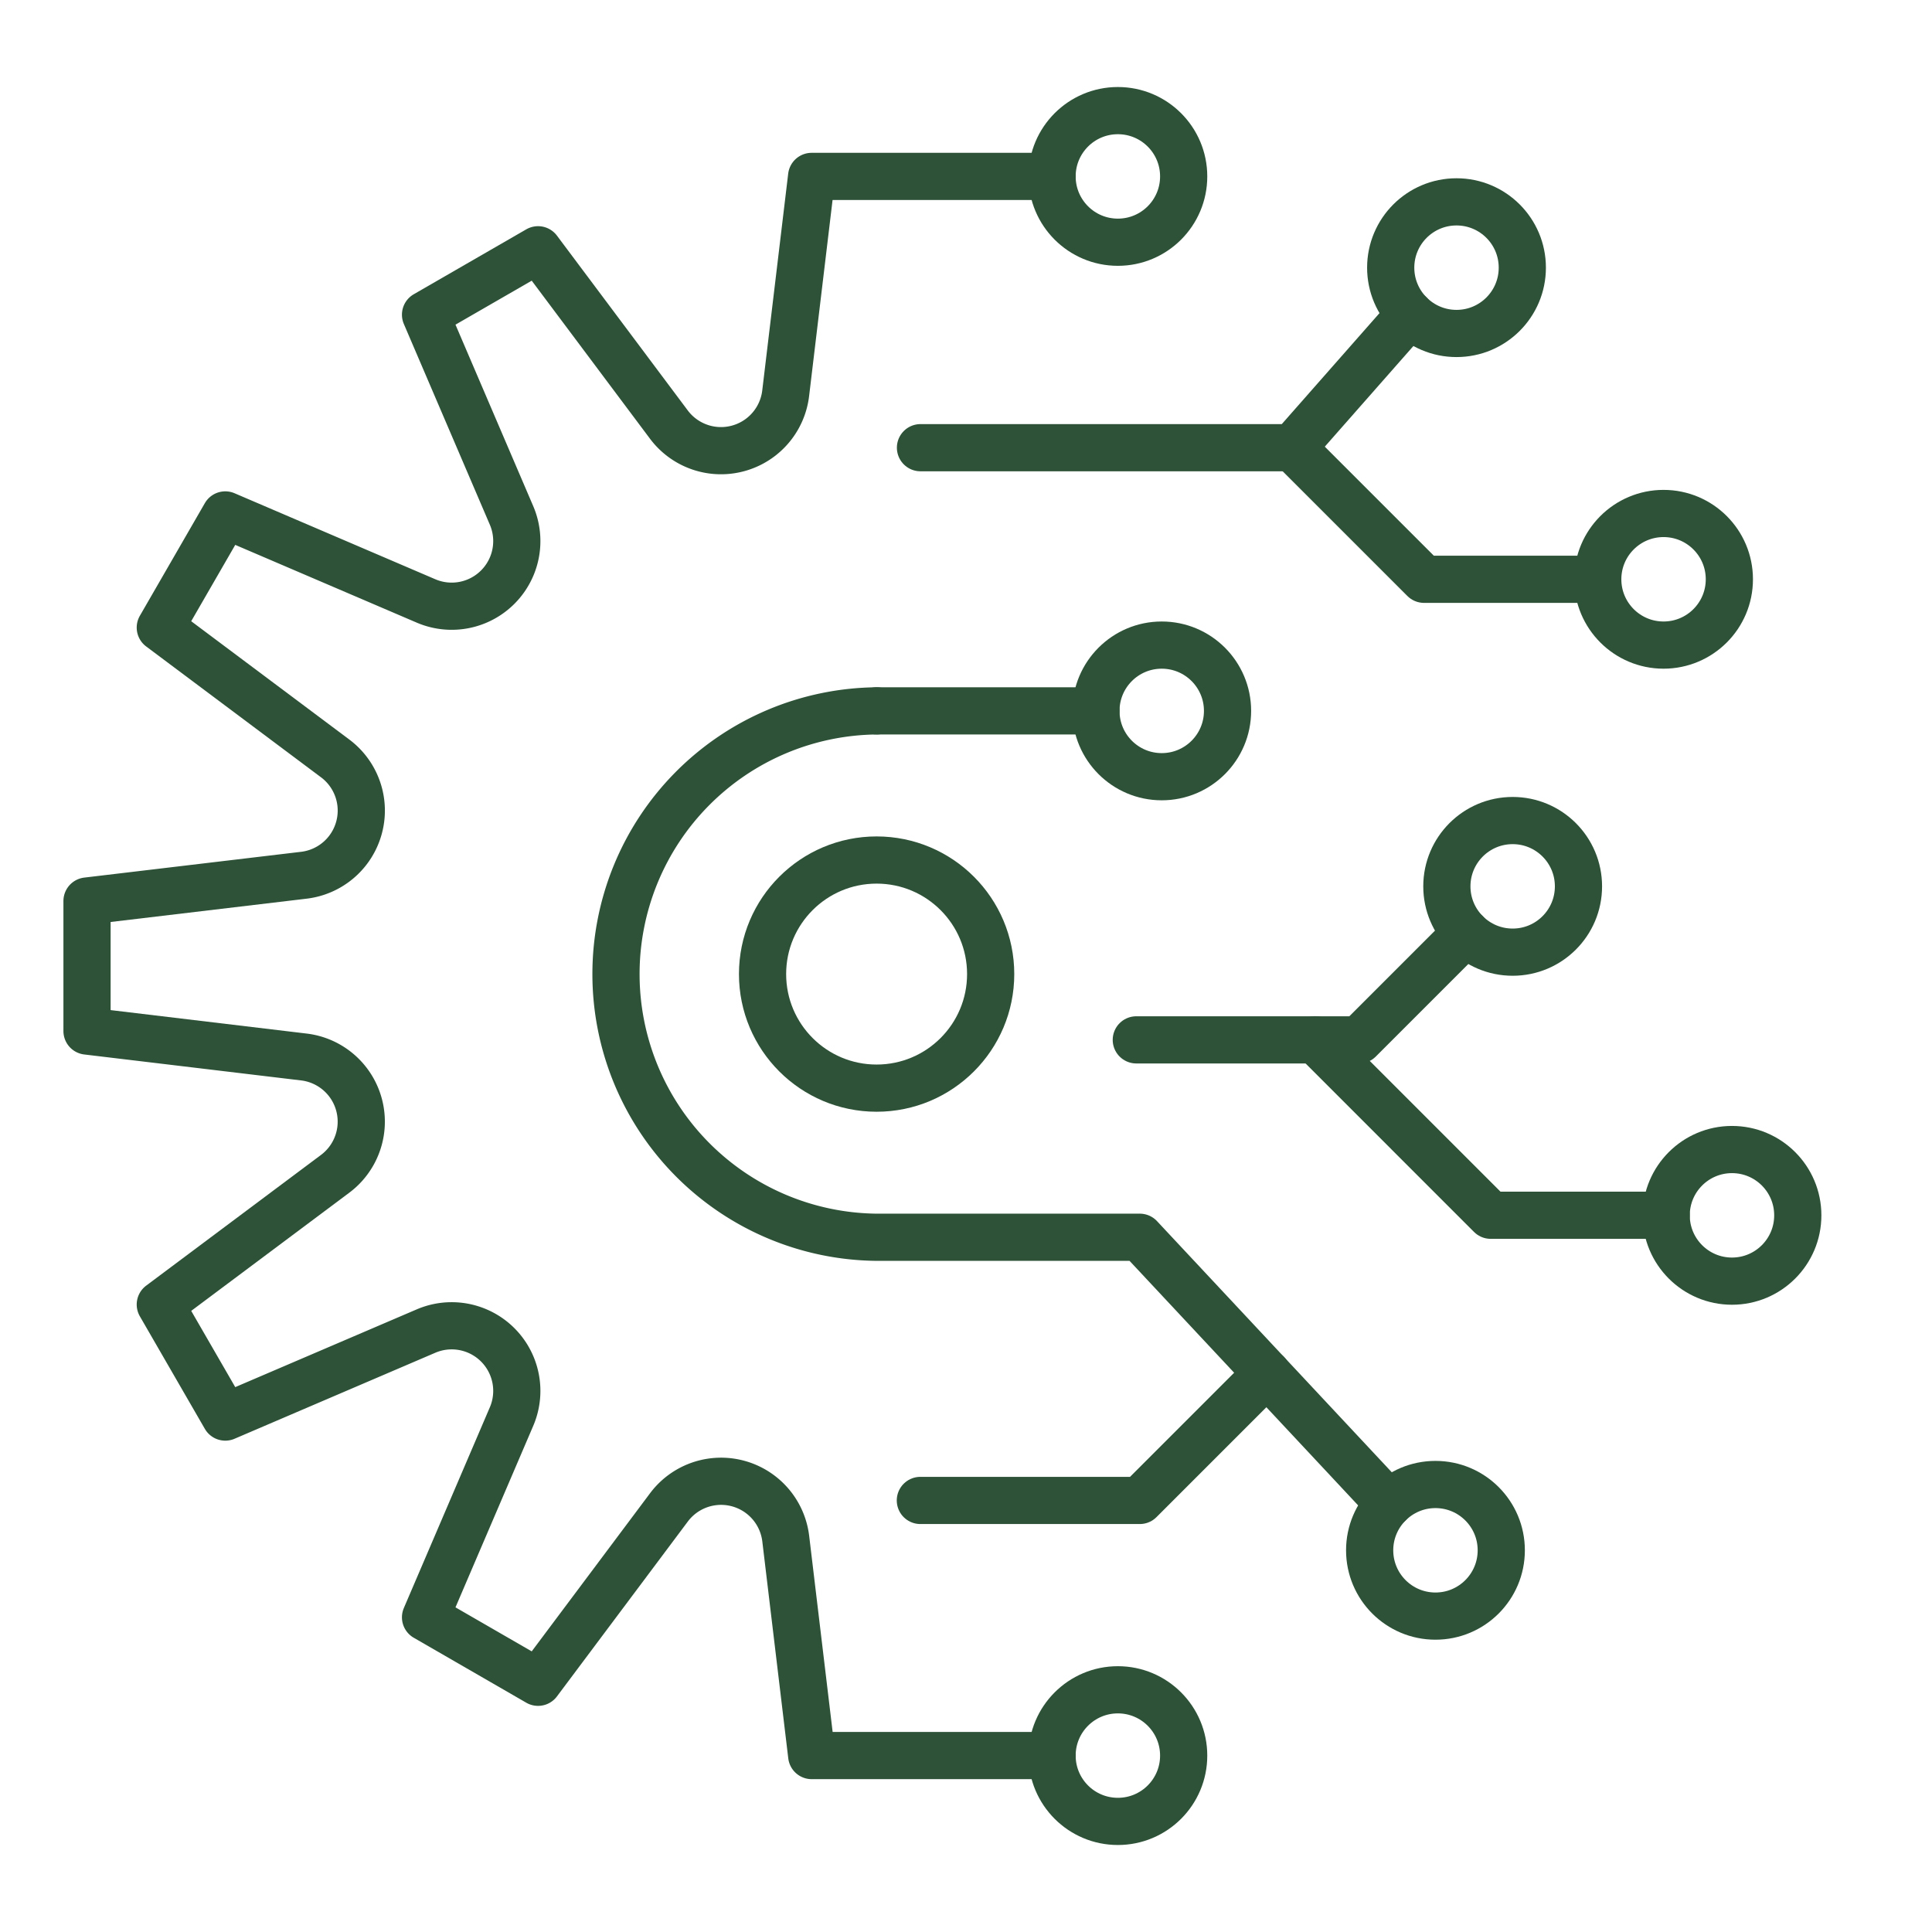
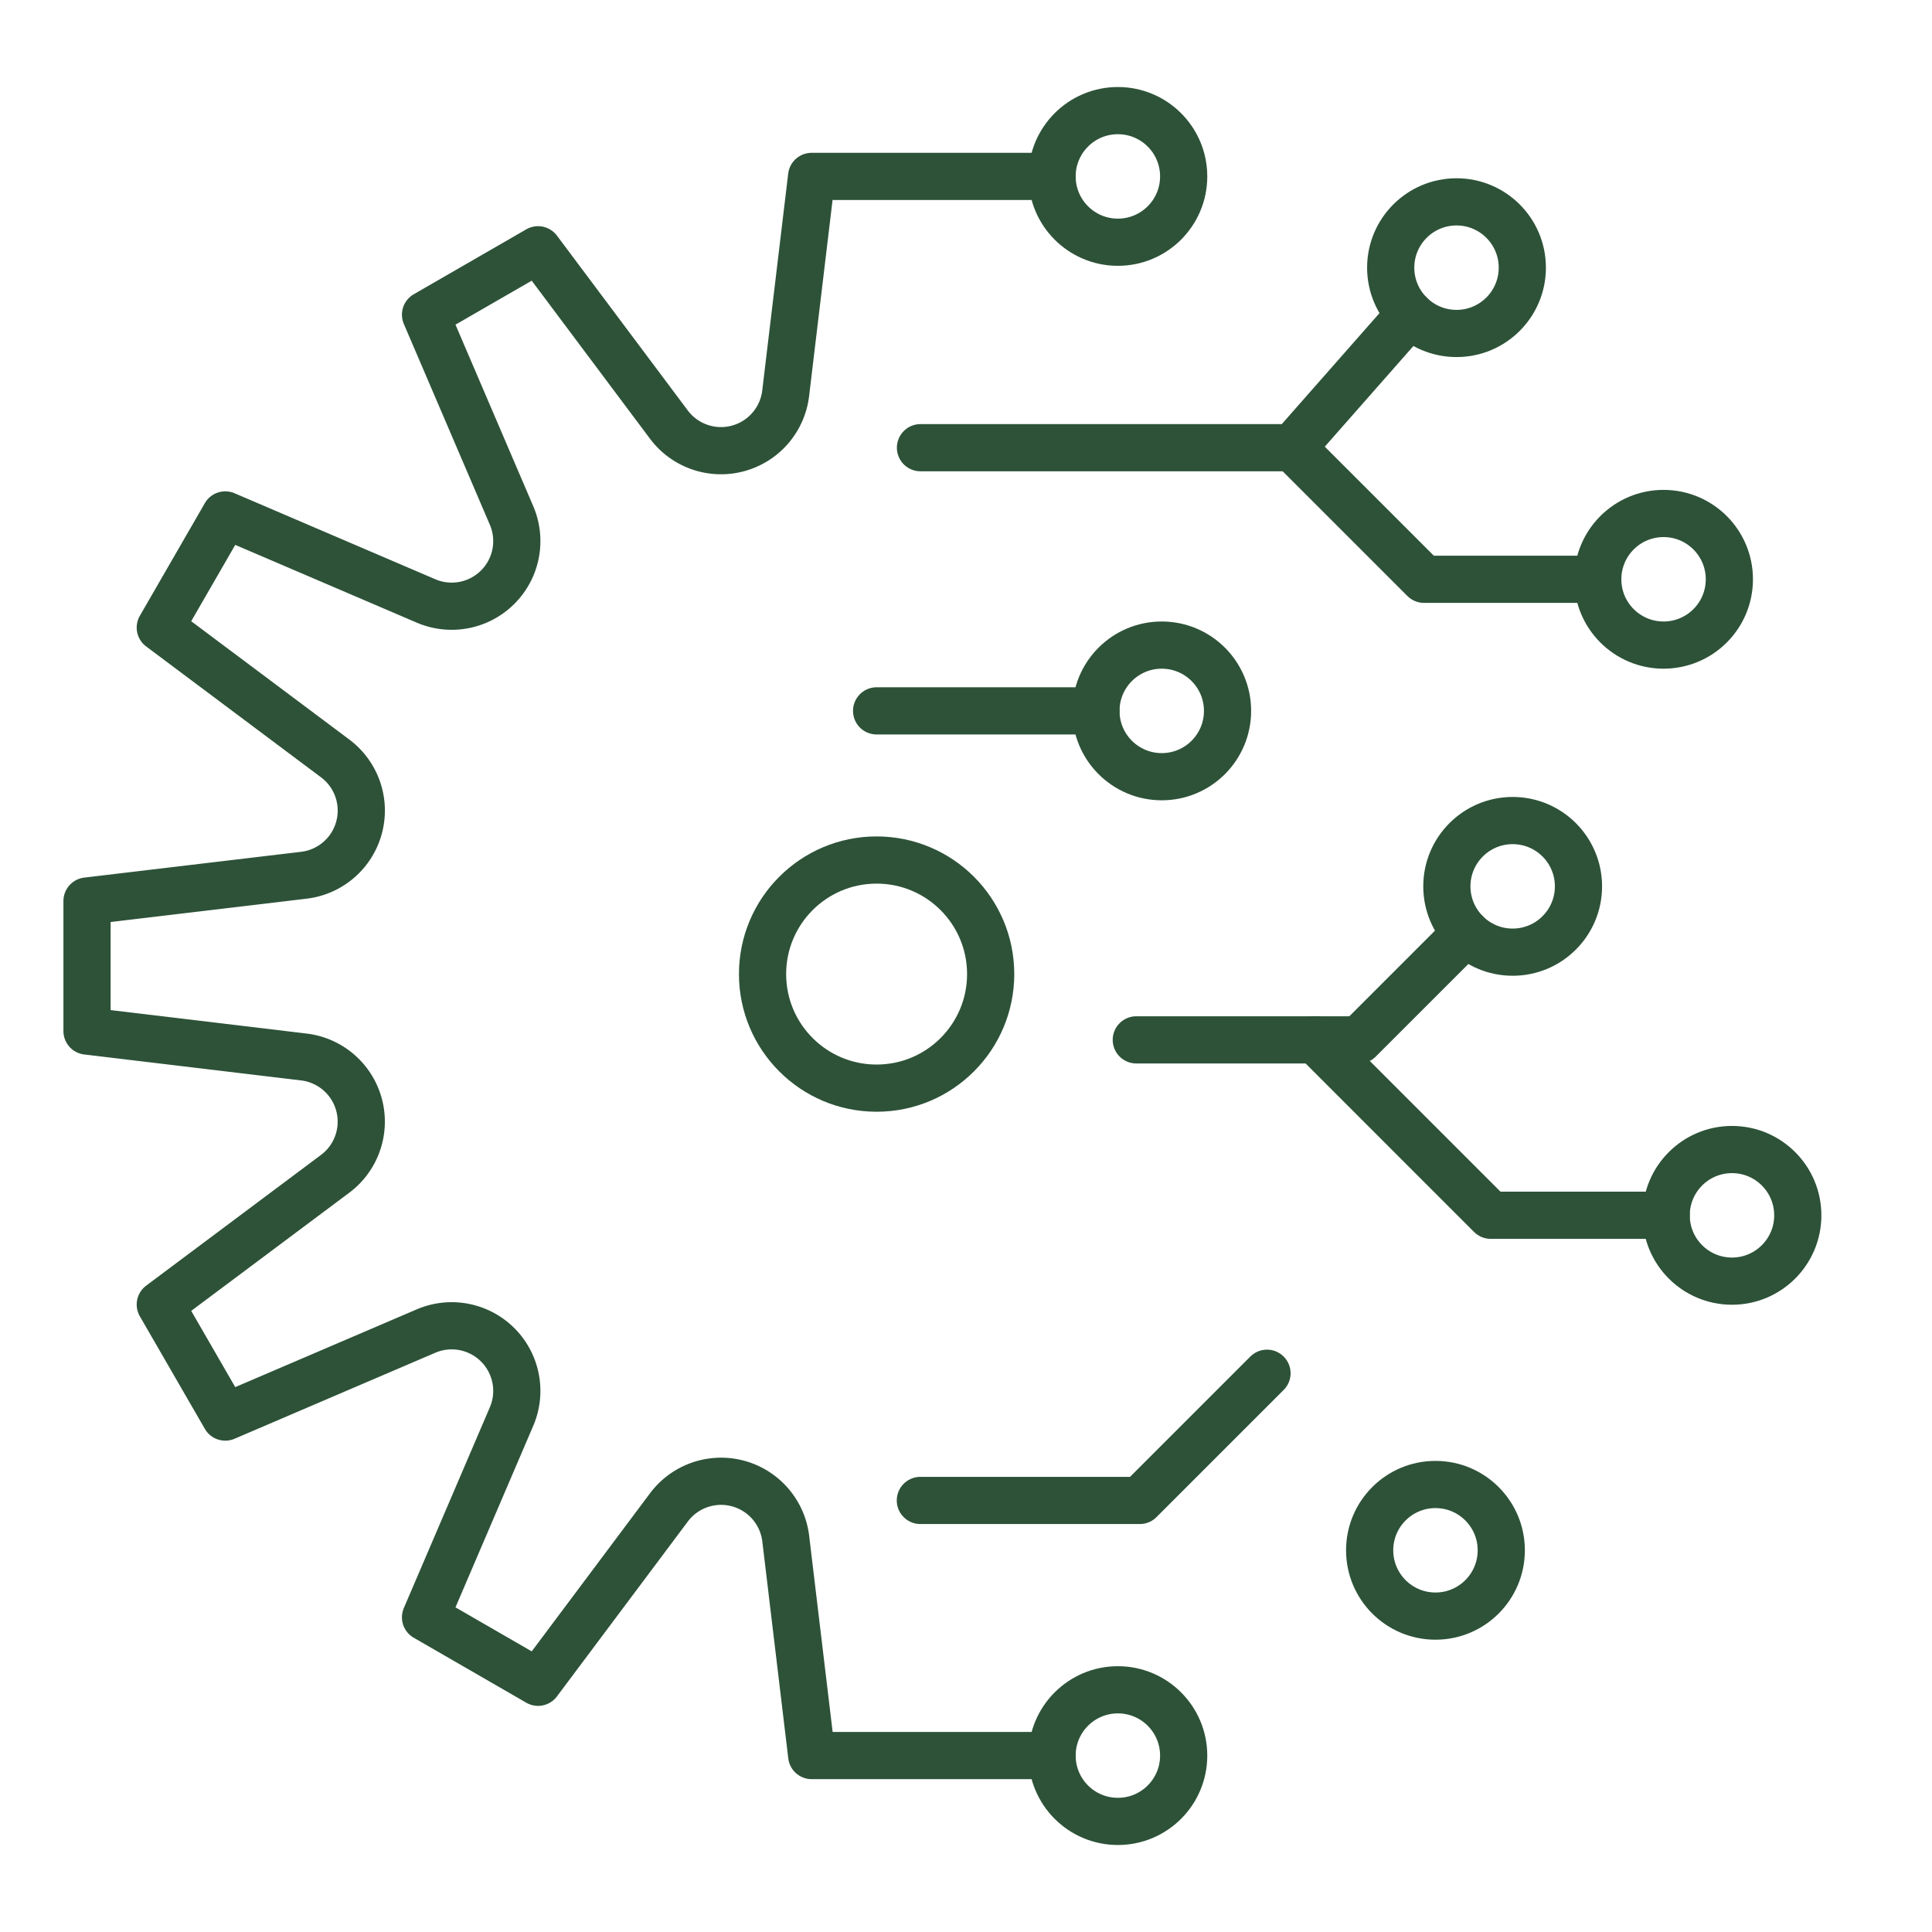
<svg xmlns="http://www.w3.org/2000/svg" width="81.881" height="81.881" viewBox="0 0 81.881 81.881">
  <defs>
    <clipPath id="clip-path">
      <rect id="Rectangle_1521" data-name="Rectangle 1521" width="81.881" height="81.881" transform="translate(-3 -4)" fill="none" stroke="#2d5238" stroke-width="2" />
    </clipPath>
  </defs>
  <g id="Group_7204" data-name="Group 7204" transform="translate(3 4)">
    <g id="Group_7203" data-name="Group 7203" clip-path="url(#clip-path)">
      <path id="Path_20973" data-name="Path 20973" d="M42.4,7.58H32.21l-1.1,9.191A2.76,2.76,0,0,1,26.162,18.1l-5.546-7.411L15.847,13.44l3.645,8.508a2.76,2.76,0,0,1-3.624,3.624L7.36,21.927,4.606,26.7l7.411,5.546a2.76,2.76,0,0,1-1.326,4.951L1.5,38.29V43.8l9.191,1.1a2.76,2.76,0,0,1,1.326,4.95L4.606,55.391,7.36,60.16l8.508-3.645a2.76,2.76,0,0,1,3.624,3.624l-3.645,8.508L20.616,71.4l5.546-7.411a2.76,2.76,0,0,1,4.951,1.326l1.1,9.191H42.4" transform="translate(-0.812 -4.103)" fill="none" stroke="#2d5238" stroke-linecap="round" stroke-linejoin="round" stroke-width="2" />
-       <path id="Path_20974" data-name="Path 20974" d="M61.3,56.967a11.155,11.155,0,0,0,0,22.309H72.45L83.008,90.57" transform="translate(-27.144 -30.839)" fill="none" stroke="#2d5238" stroke-linecap="round" stroke-linejoin="round" stroke-width="2" />
      <circle id="Ellipse_5" data-name="Ellipse 5" cx="4.834" cy="4.834" r="4.834" transform="translate(29.318 32.449)" fill="none" stroke="#2d5238" stroke-linecap="round" stroke-linejoin="round" stroke-width="2" />
      <path id="Path_20975" data-name="Path 20975" d="M98.457,82.015H107.9l4.535-4.535" transform="translate(-53.299 -41.944)" fill="none" stroke="#2d5238" stroke-linecap="round" stroke-linejoin="round" stroke-width="2" />
      <circle id="Ellipse_6" data-name="Ellipse 6" cx="2.789" cy="2.789" r="2.789" transform="translate(55.048 58.915)" fill="none" stroke="#2d5238" stroke-linecap="round" stroke-linejoin="round" stroke-width="2" />
      <circle id="Ellipse_7" data-name="Ellipse 7" cx="2.789" cy="2.789" r="2.789" transform="translate(58.32 30.776)" fill="none" stroke="#2d5238" stroke-linecap="round" stroke-linejoin="round" stroke-width="2" />
      <path id="Path_20976" data-name="Path 20976" d="M78.514,25.969H94.279l4.981-5.658" transform="translate(-42.503 -10.995)" fill="none" stroke="#2d5238" stroke-linecap="round" stroke-linejoin="round" stroke-width="2" />
      <circle id="Ellipse_8" data-name="Ellipse 8" cx="2.789" cy="2.789" r="2.789" transform="translate(55.94 4.555)" fill="none" stroke="#2d5238" stroke-linecap="round" stroke-linejoin="round" stroke-width="2" />
      <circle id="Ellipse_9" data-name="Ellipse 9" cx="2.789" cy="2.789" r="2.789" transform="translate(67.615 44.719)" fill="none" stroke="#2d5238" stroke-linecap="round" stroke-linejoin="round" stroke-width="2" />
      <circle id="Ellipse_10" data-name="Ellipse 10" cx="2.789" cy="2.789" r="2.789" transform="translate(41.588 67.616)" fill="none" stroke="#2d5238" stroke-linecap="round" stroke-linejoin="round" stroke-width="2" />
      <circle id="Ellipse_11" data-name="Ellipse 11" cx="2.789" cy="2.789" r="2.789" transform="translate(41.588 0.688)" fill="none" stroke="#2d5238" stroke-linecap="round" stroke-linejoin="round" stroke-width="2" />
      <path id="Path_20977" data-name="Path 20977" d="M129.867,94.8h-7.437l-7.436-7.437" transform="translate(-62.252 -47.296)" fill="none" stroke="#2d5238" stroke-linecap="round" stroke-linejoin="round" stroke-width="2" />
      <circle id="Ellipse_12" data-name="Ellipse 12" cx="2.789" cy="2.789" r="2.789" transform="translate(64.715 17.762)" fill="none" stroke="#2d5238" stroke-linecap="round" stroke-linejoin="round" stroke-width="2" />
      <path id="Path_20978" data-name="Path 20978" d="M125.826,38.224h-7.362l-5.577-5.577" transform="translate(-61.111 -17.673)" fill="none" stroke="#2d5238" stroke-linecap="round" stroke-linejoin="round" stroke-width="2" />
      <circle id="Ellipse_13" data-name="Ellipse 13" cx="2.789" cy="2.789" r="2.789" transform="translate(43.447 23.34)" fill="none" stroke="#2d5238" stroke-linecap="round" stroke-linejoin="round" stroke-width="2" />
      <line id="Line_122" data-name="Line 122" x2="9.296" transform="translate(34.152 26.128)" fill="none" stroke="#2d5238" stroke-linecap="round" stroke-linejoin="round" stroke-width="2" />
      <path id="Path_20979" data-name="Path 20979" d="M93.2,118.173l-5.391,5.391h-9.3" transform="translate(-42.503 -63.973)" fill="none" stroke="#2d5238" stroke-linecap="round" stroke-linejoin="round" stroke-width="2" />
    </g>
  </g>
</svg>